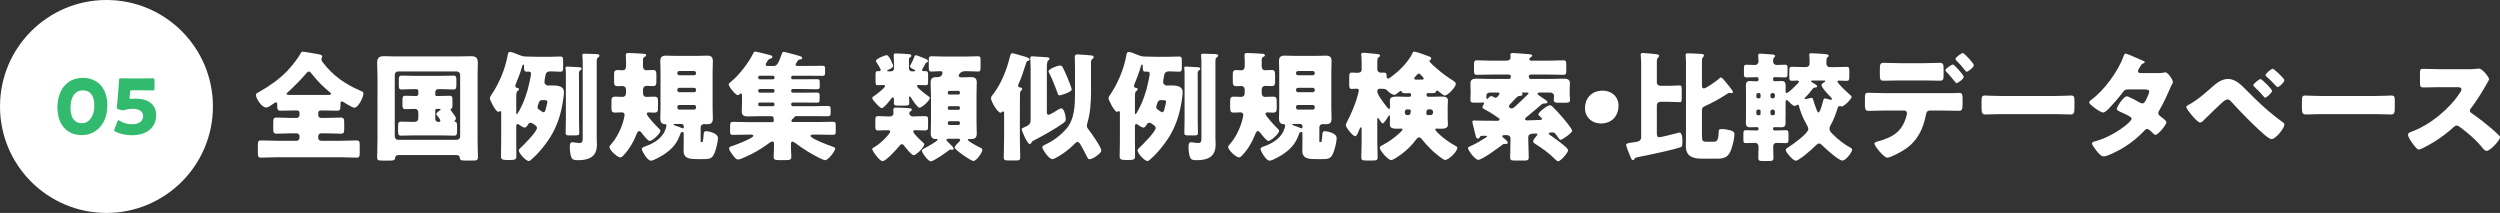
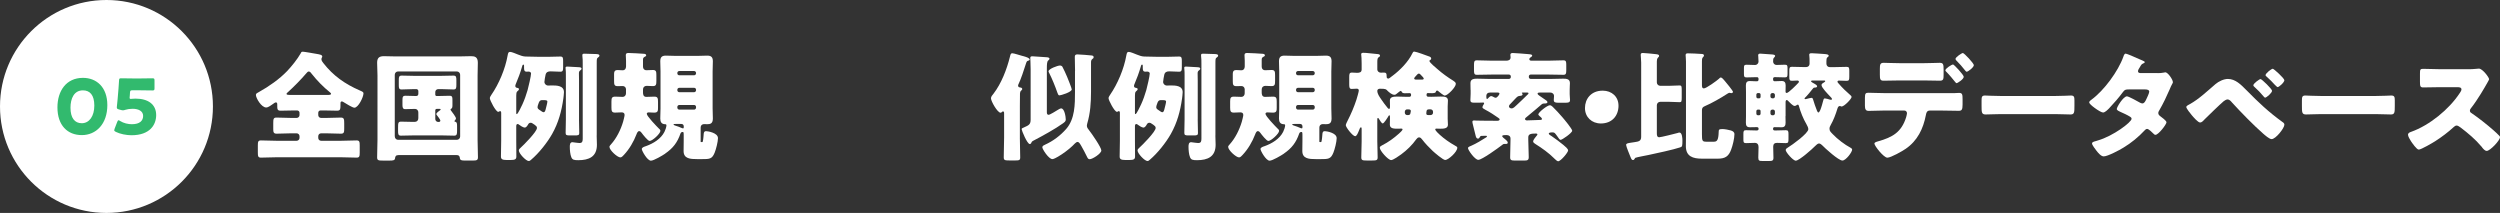
<svg xmlns="http://www.w3.org/2000/svg" id="uuid-8bd7b2cf-13c1-4a57-9700-610200c860e6" data-name="レイヤー 2" viewBox="0 0 915.79 78">
  <rect x="0" y="0" width="915.79" height="78" fill="#333333" stroke="none" />
  <g id="uuid-45fc8cf1-0486-4277-80bb-71796947bb9a" data-name="テキスト">
    <g>
      <g>
        <path d="M117.4,40.46c-.43,0-.82,.35-.82,.83v.87c0,.56,.43,1.04,1.04,1.04h2c1.74,0,3.51-.13,5.25-.13,1.17,0,1.22,.61,1.22,2.21v1.74c0,1.39-.04,1.95-1.22,1.95-1.78,0-3.51-.13-5.25-.13h-2c-.61,0-1.04,.48-1.04,1.04v.65c0,.56,.43,1.04,1.04,1.04h7.33c1.91,0,3.78-.13,5.69-.13,1.04,0,1.13,.52,1.13,1.87v2.52c0,1.39-.09,1.91-1.13,1.91-1.91,0-3.82-.13-5.69-.13h-23.69c-1.87,0-3.78,.13-5.68,.13-1.04,0-1.13-.52-1.13-1.91v-2.52c0-1.35,.09-1.87,1.13-1.87,1.91,0,3.82,.13,5.68,.13h7.42c.56,0,1.04-.48,1.04-1.04v-.65c0-.56-.48-1.04-1.04-1.04h-2.08c-1.78,0-3.56,.13-5.29,.13-1.13,0-1.21-.65-1.21-1.69v-2.13c0-1.61,.09-2.08,1.21-2.08,1.74,0,3.51,.13,5.29,.13h2.08c.56,0,1.04-.48,1.04-1.04v-.87c0-.43-.39-.83-.87-.83h-1.17c-1.61,0-3.25,.09-4.86,.09-1.26,0-1.26-.56-1.26-2.08v-.13c0-.35,0-.83-.48-.83-.35,0-.83,.39-1.13,.61-.61,.43-1.69,1.26-2.43,1.26-1.78,0-3.78-3.47-3.78-4.6,0-.56,.52-.74,1.13-1.08,3.6-2,7.46-4.69,10.29-7.64,1.69-1.78,3.78-4.38,4.99-6.51,.17-.39,.3-.61,.74-.61,.61,0,3.91,.61,4.95,.78,1.26,.22,2.21,.35,2.21,1,0,.17-.09,.3-.17,.43-.09,.17-.13,.35-.13,.56,0,.52,.39,1,.69,1.39,3.6,4.64,7.94,7.68,13.32,10.02,1.08,.48,1.39,.61,1.39,1.09,0,1.34-1.87,5.25-3.34,5.25-.69,0-3.25-1.61-3.95-2.04-.17-.13-.43-.26-.65-.26-.48,0-.48,.39-.48,.87,0,2.08-.04,2.52-1.3,2.52-1.61,0-3.21-.09-4.82-.09h-1.21Zm2.39-5.68c1,0,1.48-.04,1.48-.43,0-.17-.22-.39-.39-.52-2.43-1.95-4.73-4.3-6.68-6.77-.26-.35-.61-.87-1.08-.87-.35,0-.61,.3-.82,.56-2.13,2.47-4.47,4.86-6.9,7.07-.17,.13-.43,.35-.43,.56,0,.39,.52,.39,1.69,.39h13.15Z" style="fill: #fff;" />
        <path d="M145.96,56.82c-.91,0-1.17,.39-1.26,1.22-.09,.69-.74,.78-1.87,.78h-2.6c-1.61,0-2.08-.09-2.08-1.17,0-2.13,.13-4.25,.13-6.38V27.61c0-1.52-.13-3.08-.13-4.64,0-1.78,.78-2.39,2.47-2.39,1.48,0,2.95,.09,4.43,.09h23.09c1.48,0,2.91-.09,4.38-.09,1.39,0,2.52,.26,2.52,2.39,0,1.56-.09,3.12-.09,4.64v23.65c0,2.08,.13,4.21,.13,6.33,0,1.08-.43,1.22-1.91,1.22h-2.73c-1.48,0-1.91-.09-2-1.04-.09-.74-.52-.96-1.17-.96h-21.31Zm-1.35-6.94c0,.82,.56,1.34,1.21,1.34h21.52c.65,0,1.22-.52,1.22-1.22V27.39c0-.69-.56-1.22-1.22-1.22h-21.52c-.65,0-1.21,.52-1.21,1.22v22.48Zm15.88-17.23c-.56,0-1.04,.48-1.04,1.04v1c0,.26,.22,.48,.48,.48h.65c1.39,0,2.73-.09,4.08-.09,1,0,1.08,.43,1.08,1.69v1.74c0,.61-.04,1.13-.48,1.34-.09,.04-.22,.09-.22,.3,0,.09,.04,.17,.17,.35,.39,.48,1.82,2.39,1.82,2.86,0,.26-.22,.56-.39,.74-.09,.09-.17,.17-.17,.26,0,.17,.09,.22,.35,.26,.56,.09,.61,.74,.61,1.56v1.82c0,1.13-.09,1.69-1.04,1.69-1.48,0-3-.09-4.47-.09h-10.55c-1.52,0-2.99,.09-4.51,.09-.96,0-1.04-.56-1.04-1.74v-1c0-1.95,.04-2.39,1.13-2.39,1.47,0,2.95,.09,4.43,.09h.52c.82,0,1.34-.52,1.34-1.34v-2.08c0-.87-.56-1.34-1.21-1.34-1.17,0-2.34,.09-3.52,.09-.52,0-1.08-.04-1.08-1.52v-1.74c0-1.22,.13-1.65,1.13-1.65,1.17,0,2.34,.09,3.56,.09h.35c.56,0,.78-.35,.78-.87v-.96c0-.35-.35-.69-.69-.69h-.96c-1.52,0-2.99,.13-4.51,.13-.91,0-1-.52-1-1.52v-1.91c0-1.17,.09-1.65,1.08-1.65,1.48,0,2.95,.09,4.43,.09h10.03c1.52,0,3.04-.09,4.51-.09,.96,0,1.04,.56,1.04,1.65v1.74c0,1.17-.09,1.69-1.04,1.69-1.52,0-2.99-.13-4.51-.13h-1.13Zm-.56,7.25c-.26,0-.48,.22-.48,.48v3.25c0,.56,.48,1.04,1.04,1.04h.26c.39,0,.56-.26,.56-.52,0-.3-1-1.65-1.21-1.87-.17-.17-.26-.3-.26-.52,0-.43,1-1.13,1.34-1.35,.13-.09,.22-.17,.22-.3,0-.22-.17-.22-.3-.22h-1.17Z" style="fill: #fff;" />
        <path d="M201.38,20.8c1.3,0,2.56-.09,3.86-.09,.95,0,1.04,.43,1.04,1.61v2.34c0,1.17-.09,1.61-1.04,1.61-1.22,0-2.39-.13-3.6-.13-.91,0-1.56,.3-1.78,1.21-.13,.52-.43,2.17-.43,2.65,0,.74,.61,1.34,1.39,1.34,.43,0,.82-.04,1.26-.04,1.78,0,4.51,0,4.51,2.47,0,.56-.17,1.91-.22,2.3-.65,4.64-1.78,8.85-4.12,13.02-1.82,3.21-4.86,7.03-7.68,9.42-.22,.22-.56,.48-.87,.48-1.04,0-3.64-2.78-3.64-3.86,0-.39,.3-.69,.61-.96,1.17-1.04,6.03-5.94,6.03-7.29,0-.56-.35-.78-.91-1.21-.13-.04-.22-.13-.35-.22-.35-.22-.61-.48-1.04-.48-.52,0-.74,.3-.91,.56-.26,.48-.69,1.21-1.3,1.21-.52,0-1.65-.74-2.08-1.08-.13-.13-.26-.22-.48-.22-.52,0-.52,.56-.52,.95v5.03c0,1.95,.04,3.95,.04,5.9,0,1-.43,1.3-2.17,1.3h-1.3c-1.74,0-2.17-.35-2.17-1.3,0-2,.09-3.95,.09-5.9v-10.15c0-.22-.09-.56-.39-.56-.22,0-.43,.26-.69,.26-.91,0-3.08-4.25-3.08-4.99,0-.39,.3-.83,.52-1.17,2.82-4.08,5.12-9.55,5.99-14.45,.17-.87,.26-1.35,.87-1.35,.69,0,2.21,.7,2.91,.96,.96,.35,1.69,.69,2.73,.74,1.47,.04,2.91,.09,4.38,.09h4.56Zm-12.28,20.48c0,.26,0,.52,.22,.52,.39,0,1.82-3.08,2.04-3.56,.78-1.69,1.39-3.47,1.91-5.25,.3-1.13,1.26-5.12,1.26-6.08,0-.3-.3-.69-.91-.69-.22,0-.43,.04-.65,.04-.91,0-1-.52-1-1.48v-.69c0-.13-.04-.43-.26-.43-.3,0-.43,.56-.48,.78-.61,2.13-1.43,4.34-2.3,6.38-.09,.22-.17,.43-.17,.69,0,.56,.48,.65,.83,.7,.22,.04,.52,.17,.52,.43,0,.35-.39,.65-.61,.82-.35,.3-.39,.87-.39,1.61v6.21Zm9.42-4.6c-.91,0-1.13,.91-1.26,1.26-.13,.35-.35,.91-.35,1.26,0,.52,.17,.74,1.08,1.3,.26,.17,.78,.61,1.13,.61,.56,0,.69-.74,.87-1.48,.13-.56,.52-1.91,.52-2.43,0-.48-.52-.52-1.39-.52h-.61Zm13.58,7.07c0,1.65,.09,3.3,.09,4.95,0,.87-.39,.91-1.74,.91h-1.82c-1.08,0-1.43-.13-1.43-.91,0-1.65,.09-3.3,.09-4.95v-15.93c0-.95,0-1.95-.09-2.65,0-.09-.04-.22-.04-.3,0-.43,.3-.48,.69-.48,.56,0,3.34,.17,4.04,.22,.61,.04,1.13,.04,1.13,.56,0,.3-.26,.48-.56,.7-.26,.22-.39,.48-.39,1s.04,1.52,.04,2.69v14.19Zm6.47,5.9c0,1.13,.09,2.26,.09,3.39,0,4.38-2.91,5.64-6.81,5.64-1.56,0-2.17-.13-2.56-1.08-.43-1-.56-2.69-.56-3.82,0-.69,.04-1.69,.95-1.69,.26,0,.74,.09,1,.13,.43,.04,1.17,.17,1.61,.17,1.08,0,1.17-.69,1.17-1.69V23.44c0-1.04,0-2.17-.13-2.99v-.3c0-.48,.39-.48,.78-.48,.96,0,3.3,.09,4.34,.13,.52,.04,1.13,.09,1.13,.56,0,.35-.3,.56-.56,.74-.39,.26-.43,.56-.43,2v26.56Z" style="fill: #fff;" />
        <path d="M229.33,32.95c0-1.08-.65-1.43-1.21-1.43-.65,0-1.26,.04-1.87,.04-1.21,0-1.3-.61-1.3-1.91v-2.56c0-1.21,.56-1.43,1.3-1.43,.65,0,1.3,.09,1.91,.09,.65,0,1.17-.52,1.17-1.39v-2.08c0-.39-.09-1.48-.09-2.13s.48-.74,1-.74c.65,0,5.16,.22,5.73,.3,.3,.04,.74,.13,.74,.56,0,.3-.3,.43-.52,.52-.56,.3-.65,.56-.65,1.17v2.34c0,1.04,.61,1.43,1.21,1.43,.82,0,1.61-.09,2.43-.09,1.17,0,1.26,.61,1.26,1.91v2.08c0,1.3-.09,1.91-1.26,1.91-.78,0-1.56-.09-2.3-.09-.56,0-1.34,.3-1.34,1.43v1c0,.7,.13,1.61,1.21,1.61,.95,0,1.95-.09,2.95-.09,1.21,0,1.34,.56,1.34,1.91v2.13c0,1.13-.04,1.82-1.39,1.82-.65,0-1.34-.09-2.04-.09-.3,0-.69,.13-.69,.52,0,.87,3.64,4.6,4.38,5.34,.26,.22,.61,.52,.61,.91,0,1-2.91,3.69-3.95,3.69-.65,0-2.47-2.34-2.91-2.95-.17-.26-.52-.65-.91-.65-.56,0-.83,.78-1,1.21-1.04,2.69-2.6,5.38-4.6,7.51-.35,.35-.78,.91-1.3,.91-1.08,0-3.99-2.65-3.99-3.86,0-.35,.35-.65,.56-.91,2.04-2.26,3.56-5.34,4.43-8.25,.13-.48,.56-2.08,.56-2.52,0-.74-.48-.96-1.13-.96-.78,0-1.56,.09-2.34,.09-1.17,0-1.35-.52-1.35-1.82v-2.21c0-1.35,.17-1.82,1.43-1.82,.91,0,1.82,.09,2.73,.09,.61,0,1.17-.52,1.17-1.3v-1.26Zm14.32,23.35c-.95,.65-4.17,2.56-5.21,2.56-1.35,0-3.34-3.65-3.34-4.25,0-.65,1.04-.91,1.52-1.08,2.69-.96,5.47-2.65,6.77-5.21,.3-.56,.74-1.82,.74-2.39,0-.39-.22-.43-.61-.43-1.26-.09-1.65-.91-1.65-2.08,0-1.26,.09-2.52,.09-3.73v-13.5c0-1.26-.09-2.47-.09-3.73,0-1.48,.56-2.08,2.04-2.08,1.17,0,2.34,.09,3.51,.09h8.16c1.17,0,2.34-.09,3.51-.09,1.48,0,2.04,.61,2.04,2.08,0,1.26-.09,2.52-.09,3.73v13.5c0,1.22,.09,2.47,.09,3.73,0,1.87-.96,2.08-2.08,2.08-.39,0-.83-.04-1.13-.04-.65,0-1.26,.39-1.26,1.34v4.99c0,.26,.04,.26,.35,.26h.13c.17,0,.26,0,.3-.22,.26-1.04,.26-2.21,.35-2.91,.09-.61,.3-.87,.87-.87,.52,0,4.34,.56,4.34,2.56,0,1.3-.7,4.08-1.22,5.34-.95,2.34-1.87,2.34-4.73,2.34h-1.61c-2.56,0-5.03-.13-5.03-2.95,0-1.21,.04-2.39,.04-3.6v-2.13c0-1.04-.04-1.26-.35-1.26-.48,0-.69,.22-.83,.56-1.13,3.3-2.73,5.38-5.64,7.38Zm6.81-10.07c0-.48-.35-.82-.82-.82h-2.21c-.56,0-.69,0-.69,.17,0,.22,.39,.35,.52,.39,.61,.17,2,.69,2.56,.96,.13,.04,.22,.09,.39,.09,.26,0,.26-.22,.26-.61v-.17Zm3.82-18.66c.35,0,.69-.3,.69-.69v-.17c0-.39-.35-.69-.69-.69h-5.47c-.35,0-.69,.3-.69,.69v.17c0,.39,.3,.69,.69,.69h5.47Zm-5.47,4.6c-.35,0-.69,.3-.69,.69v.22c0,.39,.35,.69,.69,.69h5.47c.35,0,.69-.3,.69-.69v-.22c0-.39-.3-.69-.69-.69h-5.47Zm0,6.29c-.35,0-.69,.3-.69,.7v.3c0,.35,.35,.7,.69,.7h5.47c.35,0,.69-.35,.69-.7v-.3c0-.39-.3-.7-.69-.7h-5.47Z" style="fill: #fff;" />
-         <path d="M291.39,23.71c0,.35,.48,.43,.74,.43h4.08c1.61,0,3.25-.04,4.86-.04,1,0,1.17,.17,1.17,1v1.47c0,1-.13,1.21-1.21,1.21-1.61,0-3.21-.04-4.82-.04h-5.82c-.3,0-.56,.22-.56,.52v.26c0,.3,.26,.52,.56,.52h3.86c1.61,0,3.21-.04,4.86-.04,1.04,0,1.17,.22,1.17,1.13v1.61c0,.78-.22,.96-1.21,.96-1.61,0-3.21-.09-4.82-.09h-3.86c-.35,0-.56,.3-.56,.52v.26c0,.3,.26,.56,.56,.56h3.82c1.61,0,3.25-.04,4.86-.04,1,0,1.17,.17,1.17,1.04v1.48c0,.96-.13,1.17-1.13,1.17-1.65,0-3.25-.04-4.9-.04h-3.82c-.3,0-.56,.22-.56,.52v.26c0,.3,.26,.56,.56,.56h7.85c1.61,0,3.21-.09,4.82-.09,1.04,0,1.21,.22,1.21,1.17v1.56c0,.78-.17,1.04-1.08,1.04-1.65,0-3.3-.04-4.95-.04h-6.47c-.35,0-.69,.09-.82,.43q-.13,.26-.61,.61c-.22,.13-.43,.39-.43,.69,0,.26,.22,.43,.48,.43h9.33c1.78,0,3.52-.09,5.25-.09,1.08,0,1.17,.3,1.17,1.35v2.04c0,1.09-.09,1.39-1.13,1.39-1.78,0-3.51-.09-5.29-.09h-1.87c-.26,0-.95,.09-.95,.48,0,.96,6.9,3.56,8.03,3.91,.35,.13,1,.3,1,.78,0,.78-2.47,4.21-3.65,4.21-1,0-5.55-2.65-6.6-3.3-1.43-.91-2.82-1.82-4.17-2.86-.3-.22-.91-.65-1.21-.65-.39,0-.56,.39-.56,.74v1.48c0,1.13,.13,2.21,.13,3.3,0,1.17-.56,1.26-2.13,1.26h-2.39c-1.34,0-1.95-.09-1.95-1.26,0-.74,.13-2,.13-3.3v-1.52c0-.39-.17-.74-.61-.74-.52,0-1.56,.87-2,1.17-2.52,1.82-5.21,3.34-8.03,4.56-.65,.3-1.87,.87-2.56,.87-.78,0-1.48-1.08-2.17-2-.56-.74-1.08-1.48-1.08-2.04,0-.61,.52-.74,1.13-.91,1-.3,7.77-2.86,7.77-3.73,0-.35-.43-.43-.69-.43h-1.43c-1.78,0-3.51,.09-5.29,.09-1.04,0-1.13-.3-1.13-1.39v-1.04c0-2.13,.09-2.34,1.17-2.34,1.74,0,3.47,.09,5.25,.09h9.16c.35,0,.43-.26,.43-.61,0-.13,0-.39-.04-.69-.04-.39-.09-.87-.78-.87h-4.73c-1.3,0-2.6,.09-3.91,.09s-2.26-.26-2.26-1.82c0-1.08,.09-2.26,.09-3.47v-2.47c0-.22-.09-.65-.39-.65-.26,0-.3,.09-.65,.39-.22,.17-.43,.22-.56,.22-.74,0-3.3-3.12-3.3-3.99,0-.3,.61-.74,.83-.91,2.91-2.3,6.6-7.12,8.2-10.46,.13-.3,.26-.61,.65-.61,.61,0,4.56,1.09,5.47,1.3,.35,.09,.87,.22,.87,.69,0,.35-.39,.52-.69,.61-.74,.22-.83,.39-1.21,1.04-.13,.22-.22,.35-.3,.48-.13,.22-.26,.43-.26,.69,0,.39,.43,.48,.78,.48h2.21c1.3,0,1.82-1.39,3.04-4.73,.13-.35,.3-.43,.61-.43,.35,0,5.16,1.3,5.73,1.48,.65,.22,1,.3,1,.74,0,.39-.3,.52-.65,.52-.39,.04-.65,.13-.87,.35-.04,.04-.09,.13-.17,.26-.3,.43-.74,1.13-.74,1.39Zm-13.63,4.82c0,.3,.22,.52,.56,.52h4.86c.3,0,.52-.22,.52-.52v-.26c0-.3-.22-.52-.52-.52h-4.86c-.35,0-.56,.22-.56,.52v.26Zm0,4.86c0,.3,.22,.56,.56,.56h4.86c.3,0,.52-.26,.52-.56v-.26c0-.22-.22-.52-.52-.52h-4.86c-.35,0-.52,.22-.56,.52v.26Zm0,4.95c0,.3,.22,.56,.56,.56h4.86c.3,0,.52-.26,.52-.56v-.26c0-.3-.26-.52-.52-.52h-4.86c-.35,0-.56,.22-.56,.52v.26Z" style="fill: #fff;" />
-         <path d="M326.46,26.13c.61,0,1.04-.48,1.04-1.04v-1.17c0-2.04-.13-3.43-.13-3.73,0-.52,.35-.61,.78-.61,1.08,0,3.6,.17,4.82,.26,.35,0,.87,.13,.87,.61,0,.26-.13,.35-.52,.61-.3,.17-.35,.3-.35,1.26v2.78c0,.56,.43,1.04,1.04,1.04h.87c.13,0,.35-.04,.35-.26,0-.17-.13-.26-.56-.48-.35-.13-1.35-.65-1.35-1.08,0-.09,.09-.26,.13-.35,.56-1.04,1.13-2.13,1.52-3.25,.09-.22,.13-.48,.52-.48s2.17,.74,2.78,1c1.08,.43,1.65,.65,1.65,1.09,0,.35-.22,.48-.52,.56-.26,.09-.43,.39-.69,.96-.17,.35-.43,.78-.78,1.39-.09,.13-.17,.26-.17,.43,0,.35,.3,.39,.61,.39h.69c.82,0,.91,.35,.91,1.43v2.3c0,1.08-.09,1.43-.82,1.43-.83,0-1.69-.09-2.52-.09-.3,0-.74,.04-.74,.48,0,.48,3.51,3.21,4.12,3.6,.3,.17,.61,.39,.61,.65,0,.96-2.91,3.6-3.82,3.6-.74,0-2.65-2.99-3.12-3.73-.13-.17-.22-.39-.39-.39s-.3,.13-.3,.3c0,.26,.09,1.52,.09,2.04,0,.91-.35,1-1.69,1h-2.56c-.91,0-1.39-.09-1.39-.87,0-.48,.04-1.17,.04-1.52,0-.3-.17-.61-.43-.61s-.61,.48-.78,.7c-.43,.61-2.52,3.21-3.17,3.21-.74,0-1.74-1.21-2.21-1.74-.48-.52-1.35-1.35-1.35-1.95,0-.39,.48-.65,.78-.82,.65-.43,3.91-2.91,3.91-3.56,0-.3-.48-.39-.69-.39-.65,0-1.34,.09-2,.09-.74,0-.82-.43-.82-1.48v-2.3c0-1,.09-1.39,.82-1.39h.56c.35,0,.52-.13,.52-.48,0-.22-.13-.39-.3-.69-.35-.65-.78-1.43-1.21-2-.17-.17-.26-.35-.26-.56,0-.83,3.47-2.13,3.95-2.13,.96,0,2.43,3.82,2.43,3.95,0,.56-1.21,1.17-1.69,1.35-.17,.09-.56,.26-.56,.48,0,.13,.17,.17,.35,.17h1.17Zm6.64,15.36c0,.69,.61,1.17,1.26,1.17,1.52,0,2.99-.13,4.47-.13,1.04,0,1.13,.39,1.13,1.52v2.17c0,1.17-.09,1.56-1.13,1.56-1.17,0-2.34-.09-3.56-.09-.3,0-.74,.09-.74,.48,0,.78,3.08,3.6,3.78,4.21,.17,.13,.26,.22,.26,.48,0,1.04-2.91,3.99-3.91,3.99-.78,0-3.04-2.91-3.56-3.6-.17-.22-.39-.43-.69-.43-.43,0-.83,.43-1.04,.74-.91,1.13-4.82,5.47-6.08,5.47-1.13,0-3.78-3.78-3.78-4.43,0-.3,.35-.48,.61-.61,2.39-1.26,5.95-4.99,5.95-5.77,0-.39-.39-.52-.69-.52-1.21,0-2.43,.09-3.65,.09-1,0-1.08-.39-1.08-1.52v-2.26c0-1.08,.09-1.47,1.08-1.47,1.43,0,2.82,.13,4.21,.13,.74,0,1.34-.39,1.34-1.17v-.3c0-.26-.04-.69-.04-.96,0-.52,.22-.82,.74-.82,1.48,0,2.69,.04,4.47,.17,1.17,.09,1.56,.09,1.56,.56,0,.26-.22,.43-.39,.61-.35,.13-.52,.3-.52,.74Zm7.9-7.12c0-1.34-.09-2.73-.09-4.08,0-1.61,.69-2.04,2.17-2.04h.43c1.26,0,1.74-.96,1.74-1.61,0-.48-.43-.56-.78-.56-1.13,0-2.21,.13-3.3,.13-.87,0-.95-.43-.95-1.82v-2.13c0-1.21,.09-1.65,.95-1.65,1.04,0,2.43,.09,3.91,.09h9.24c1.48,0,2.86-.09,3.91-.09,.87,0,.96,.39,.96,1.43v2.52c0,1.26-.09,1.65-.91,1.65-1.13,0-2.52-.13-3.95-.13h-.82c-1.69,0-2.34,1.3-2.34,1.61,0,.61,.69,.65,1.08,.65,1.13,0,2.21-.09,3.34-.09,1.47,0,2.21,.39,2.21,2,0,1.39-.09,2.73-.09,4.12v10.42c0,1.39,.09,2.73,.09,4.12,0,2-1.17,2.04-2.56,2.04-.04,0-.26-.04-.35-.04-.26,0-.35,.17-.35,.3,0,.56,3.99,2.65,4.69,2.95,.35,.17,.61,.35,.61,.74,0,1.04-2.21,4.08-3.25,4.08-.91,0-6.86-4.12-6.86-4.9,0-.61,.87-1.43,1.3-1.82,.22-.22,.69-.65,.69-.96s-.3-.48-.56-.48h-3.91c-.22,0-.56,.13-.56,.43s.82,1.04,1.26,1.47c.04,.09,.13,.13,.17,.17,.3,.3,1.22,1.13,1.22,1.52,0,.3-.3,.48-.56,.48-.13,0-.3-.04-.43-.09h-.26c-.17,0-.22,.04-.35,.13-1,.83-5.73,4.17-6.77,4.17s-3.3-3.21-3.3-3.95c0-.35,.65-.65,.96-.83,.69-.35,4.82-2.56,4.82-3.17,0-.22-.3-.26-.39-.26-.04,0-.22,.04-.3,.04-1.34,0-1.82-.82-1.82-2.04,0-1.39,.09-2.73,.09-4.12v-10.42Zm10.63-.52c0-.3-.22-.56-.52-.56h-3.39c-.3,0-.52,.26-.52,.56v.26c0,.3,.22,.52,.52,.52h3.39c.3,0,.52-.22,.52-.52v-.26Zm0,5.6c0-.3-.22-.56-.52-.56h-3.39c-.3,0-.52,.26-.52,.56v.22c0,.35,.22,.56,.52,.56h3.39c.3,0,.52-.22,.52-.56v-.22Zm0,5.51c0-.3-.22-.56-.52-.56h-3.39c-.3,0-.52,.26-.52,.56v.26c0,.3,.22,.56,.52,.56h3.39c.3,0,.52-.26,.52-.56v-.26Z" style="fill: #fff;" />
        <path d="M373.59,50.44c0,2.39,.13,4.82,.13,7.25,0,1-.43,1.08-1.74,1.08h-2.34c-1.52,0-1.95-.09-1.95-1.13,0-2.43,.13-4.82,.13-7.2v-8.81c0-.56-.04-.82-.43-.82-.3,0-.43,.48-.87,.48-1.13,0-3.51-4.21-3.51-5.29,0-.61,.56-1.22,.91-1.65,2.91-3.78,4.9-8.98,6.03-13.54,.26-1,.3-1.3,.91-1.3,.56,0,2.86,.78,3.6,.96,.17,.04,.35,.09,.52,.13,.91,.26,2.21,.65,2.21,1.21,0,.22-.35,.39-.52,.43-.48,.13-.56,.17-.91,1.26-.56,1.82-1.87,5.77-2.69,7.38-.09,.22-.13,.3-.13,.48,0,.61,.52,.65,.87,.7,.3,.04,.65,.17,.65,.56,0,.26-.22,.39-.43,.61-.3,.26-.35,.65-.39,1.04-.04,.61-.04,3.73-.04,4.56v11.63Zm3.95-25.04c0-2.39-.13-3.51-.13-4.17,0-.52,.3-.61,.78-.61s4.69,.3,5.29,.35c.35,.04,.96,.09,.96,.56,0,.26-.26,.43-.48,.65-.43,.35-.48,1.48-.48,2.82v16.19c0,.43,.13,.87,.65,.87,.43,0,2.78-1.43,3.25-1.74,.35-.22,.95-.61,1.34-.61,1.26,0,1.69,3.17,1.69,4.12,0,.61-.43,.91-1.08,1.39-2.78,2-7.42,4.56-10.5,6.16-.83,.43-.87,.48-1.08,1.04-.09,.22-.3,.35-.52,.35-.95,0-2.99-4.99-2.99-5.47,0-.26,.26-.39,.91-.65,1.69-.74,2.39-1.08,2.39-2.78V25.4Zm16.27,.56c0-1.87-.09-4.43-.09-5.16,0-.65,.3-.87,.95-.87,.52,0,4.77,.3,5.25,.39,.48,.09,.69,.17,.69,.65,0,.3-.17,.48-.43,.61-.48,.39-.52,.78-.52,1.39v10.63c0,3.99-.26,7.85-1.39,11.67-.04,.26-.13,.56-.13,.83,0,.61,.48,1.21,.87,1.69,.87,1.09,4.43,6.21,4.43,7.33s-3.25,3.21-4.3,3.21c-.56,0-.78-.56-1-1-.65-1.3-1.3-2.6-2.04-3.86-.56-.96-.87-1.48-1.39-1.48s-1.39,1-1.87,1.48c-1.35,1.3-3.52,2.91-5.25,3.91-.48,.26-1.56,.91-2.08,.91-1.35,0-3.69-3.64-3.69-4.34,0-.52,.56-.74,1-.95,2.95-1.34,5.51-3.25,7.72-5.73,3.25-3.69,3.25-9.07,3.25-13.71v-7.59Zm-4.64-1.52c.35,.56,1.43,2.99,1.74,3.73,.26,.61,1.69,4.17,1.69,4.56,0,1.04-4.04,2.21-4.51,2.21-.43,0-.56-.52-.74-.96-.78-2.26-1.95-5.16-3.04-7.29-.09-.13-.22-.43-.22-.56,0-.91,3.39-2.13,4.17-2.13,.35,0,.7,.13,.91,.43Z" style="fill: #fff;" />
        <path d="M428.02,20.8c1.3,0,2.56-.09,3.86-.09,.95,0,1.04,.43,1.04,1.61v2.34c0,1.17-.09,1.61-1.04,1.61-1.22,0-2.39-.13-3.6-.13-.91,0-1.56,.3-1.78,1.21-.13,.52-.43,2.17-.43,2.65,0,.74,.61,1.34,1.39,1.34,.43,0,.82-.04,1.26-.04,1.78,0,4.51,0,4.51,2.47,0,.56-.17,1.91-.22,2.3-.65,4.64-1.78,8.85-4.12,13.02-1.82,3.21-4.86,7.03-7.68,9.42-.22,.22-.56,.48-.87,.48-1.04,0-3.64-2.78-3.64-3.86,0-.39,.3-.69,.61-.96,1.17-1.04,6.03-5.94,6.03-7.29,0-.56-.35-.78-.91-1.21-.13-.04-.22-.13-.35-.22-.35-.22-.61-.48-1.04-.48-.52,0-.74,.3-.91,.56-.26,.48-.69,1.21-1.3,1.21-.52,0-1.65-.74-2.08-1.08-.13-.13-.26-.22-.48-.22-.52,0-.52,.56-.52,.95v5.03c0,1.95,.04,3.95,.04,5.9,0,1-.43,1.3-2.17,1.3h-1.3c-1.74,0-2.17-.35-2.17-1.3,0-2,.09-3.95,.09-5.9v-10.15c0-.22-.09-.56-.39-.56-.22,0-.43,.26-.69,.26-.91,0-3.08-4.25-3.08-4.99,0-.39,.3-.83,.52-1.17,2.82-4.08,5.12-9.55,5.99-14.45,.17-.87,.26-1.35,.87-1.35,.69,0,2.21,.7,2.91,.96,.96,.35,1.69,.69,2.73,.74,1.47,.04,2.91,.09,4.38,.09h4.56Zm-12.28,20.48c0,.26,0,.52,.22,.52,.39,0,1.82-3.08,2.04-3.56,.78-1.69,1.39-3.47,1.91-5.25,.3-1.13,1.26-5.12,1.26-6.08,0-.3-.3-.69-.91-.69-.22,0-.43,.04-.65,.04-.91,0-1-.52-1-1.48v-.69c0-.13-.04-.43-.26-.43-.3,0-.43,.56-.48,.78-.61,2.13-1.43,4.34-2.3,6.38-.09,.22-.17,.43-.17,.69,0,.56,.48,.65,.83,.7,.22,.04,.52,.17,.52,.43,0,.35-.39,.65-.61,.82-.35,.3-.39,.87-.39,1.61v6.21Zm9.42-4.6c-.91,0-1.13,.91-1.26,1.26-.13,.35-.35,.91-.35,1.26,0,.52,.17,.74,1.08,1.3,.26,.17,.78,.61,1.13,.61,.56,0,.69-.74,.87-1.48,.13-.56,.52-1.91,.52-2.43,0-.48-.52-.52-1.39-.52h-.61Zm13.58,7.07c0,1.65,.09,3.3,.09,4.95,0,.87-.39,.91-1.74,.91h-1.82c-1.08,0-1.43-.13-1.43-.91,0-1.65,.09-3.3,.09-4.95v-15.93c0-.95,0-1.95-.09-2.65,0-.09-.04-.22-.04-.3,0-.43,.3-.48,.69-.48,.56,0,3.34,.17,4.04,.22,.61,.04,1.13,.04,1.13,.56,0,.3-.26,.48-.56,.7-.26,.22-.39,.48-.39,1s.04,1.52,.04,2.69v14.19Zm6.47,5.9c0,1.13,.09,2.26,.09,3.39,0,4.38-2.91,5.64-6.81,5.64-1.56,0-2.17-.13-2.56-1.08-.43-1-.56-2.69-.56-3.82,0-.69,.04-1.69,.95-1.69,.26,0,.74,.09,1,.13,.43,.04,1.17,.17,1.61,.17,1.08,0,1.17-.69,1.17-1.69V23.44c0-1.04,0-2.17-.13-2.99v-.3c0-.48,.39-.48,.78-.48,.96,0,3.3,.09,4.34,.13,.52,.04,1.13,.09,1.13,.56,0,.35-.3,.56-.56,.74-.39,.26-.43,.56-.43,2v26.56Z" style="fill: #fff;" />
        <path d="M455.97,32.95c0-1.08-.65-1.43-1.21-1.43-.65,0-1.26,.04-1.87,.04-1.21,0-1.3-.61-1.3-1.91v-2.56c0-1.21,.56-1.43,1.3-1.43,.65,0,1.3,.09,1.91,.09,.65,0,1.17-.52,1.17-1.39v-2.08c0-.39-.09-1.48-.09-2.13s.48-.74,1-.74c.65,0,5.16,.22,5.73,.3,.3,.04,.74,.13,.74,.56,0,.3-.3,.43-.52,.52-.56,.3-.65,.56-.65,1.17v2.34c0,1.04,.61,1.43,1.21,1.43,.82,0,1.61-.09,2.43-.09,1.17,0,1.26,.61,1.26,1.91v2.08c0,1.3-.09,1.91-1.26,1.91-.78,0-1.56-.09-2.3-.09-.56,0-1.34,.3-1.34,1.43v1c0,.7,.13,1.61,1.21,1.61,.95,0,1.95-.09,2.95-.09,1.21,0,1.34,.56,1.34,1.91v2.13c0,1.13-.04,1.82-1.39,1.82-.65,0-1.34-.09-2.04-.09-.3,0-.69,.13-.69,.52,0,.87,3.64,4.6,4.38,5.34,.26,.22,.61,.52,.61,.91,0,1-2.91,3.69-3.95,3.69-.65,0-2.47-2.34-2.91-2.95-.17-.26-.52-.65-.91-.65-.56,0-.83,.78-1,1.21-1.04,2.69-2.6,5.38-4.6,7.51-.35,.35-.78,.91-1.3,.91-1.08,0-3.99-2.65-3.99-3.86,0-.35,.35-.65,.56-.91,2.04-2.26,3.56-5.34,4.43-8.25,.13-.48,.56-2.08,.56-2.52,0-.74-.48-.96-1.13-.96-.78,0-1.56,.09-2.34,.09-1.17,0-1.35-.52-1.35-1.82v-2.21c0-1.35,.17-1.82,1.43-1.82,.91,0,1.82,.09,2.73,.09,.61,0,1.17-.52,1.17-1.3v-1.26Zm14.32,23.35c-.95,.65-4.17,2.56-5.21,2.56-1.35,0-3.34-3.65-3.34-4.25,0-.65,1.04-.91,1.52-1.08,2.69-.96,5.47-2.65,6.77-5.21,.3-.56,.74-1.82,.74-2.39,0-.39-.22-.43-.61-.43-1.26-.09-1.65-.91-1.65-2.08,0-1.26,.09-2.52,.09-3.73v-13.5c0-1.26-.09-2.47-.09-3.73,0-1.48,.56-2.08,2.04-2.08,1.17,0,2.34,.09,3.51,.09h8.16c1.17,0,2.34-.09,3.51-.09,1.48,0,2.04,.61,2.04,2.08,0,1.26-.09,2.52-.09,3.73v13.5c0,1.22,.09,2.47,.09,3.73,0,1.87-.96,2.08-2.08,2.08-.39,0-.83-.04-1.13-.04-.65,0-1.26,.39-1.26,1.34v4.99c0,.26,.04,.26,.35,.26h.13c.17,0,.26,0,.3-.22,.26-1.04,.26-2.21,.35-2.91,.09-.61,.3-.87,.87-.87,.52,0,4.34,.56,4.34,2.56,0,1.3-.69,4.08-1.21,5.34-.95,2.34-1.87,2.34-4.73,2.34h-1.61c-2.56,0-5.03-.13-5.03-2.95,0-1.21,.04-2.39,.04-3.6v-2.13c0-1.04-.04-1.26-.35-1.26-.48,0-.69,.22-.83,.56-1.13,3.3-2.73,5.38-5.64,7.38Zm6.81-10.07c0-.48-.35-.82-.82-.82h-2.21c-.56,0-.69,0-.69,.17,0,.22,.39,.35,.52,.39,.61,.17,2,.69,2.56,.96,.13,.04,.22,.09,.39,.09,.26,0,.26-.22,.26-.61v-.17Zm3.82-18.66c.35,0,.69-.3,.69-.69v-.17c0-.39-.35-.69-.69-.69h-5.47c-.35,0-.69,.3-.69,.69v.17c0,.39,.3,.69,.69,.69h5.47Zm-5.47,4.6c-.35,0-.69,.3-.69,.69v.22c0,.39,.35,.69,.69,.69h5.47c.35,0,.69-.3,.69-.69v-.22c0-.39-.3-.69-.69-.69h-5.47Zm0,6.29c-.35,0-.69,.3-.69,.7v.3c0,.35,.35,.7,.69,.7h5.47c.35,0,.69-.35,.69-.7v-.3c0-.39-.3-.7-.69-.7h-5.47Z" style="fill: #fff;" />
        <path d="M524.06,35.46c1.21,0,2.39-.09,3.56-.09,1.56,0,2.78,.04,2.78,1.48,0,.65-.09,1.35-.09,2.13v4.56c0,.74,.09,1.47,.09,2.13,0,1.43-1.52,1.48-2.82,1.48-.48,0-.91-.04-1.39-.04-.22,0-.43,.04-.43,.3,0,.43,1.3,1.65,1.65,1.95,1.61,1.48,3.6,2.86,5.47,3.91,.78,.43,.95,.52,.95,.87,0,1.52-3.3,4.47-4.43,4.47-.78,0-3.86-2.65-4.56-3.3-1.26-1.17-2.86-2.86-3.91-4.25-.26-.35-.61-.74-1.08-.74s-.78,.35-1.04,.69c-1.52,2.13-3.43,3.99-5.55,5.55-.65,.48-2.91,2.08-3.65,2.08-1.13,0-4.17-3.47-4.17-4.51,0-.52,.56-.74,.96-.96,2.08-1.04,4.25-2.6,6.03-4.21,.3-.26,1.34-1.17,1.34-1.56,0-.26-.26-.3-.43-.3-.43,0-.87,.04-1.3,.04-1.35,0-2.91,0-2.91-1.48,0-.65,.04-1.39,.04-2.13v-.7c0-.13,0-.61-.22-.61-.13,0-.22,.13-.3,.26-.26,.48-1.65,2.73-2.13,2.73-.43,0-1.21-1.39-1.43-1.74-.09-.13-.17-.26-.3-.26-.26,0-.26,.35-.26,.61v7.94c0,1.95,.13,3.91,.13,5.9,0,1.04-.48,1.13-1.95,1.13h-2.13c-1.43,0-1.91-.09-1.91-1.13,0-1.95,.13-3.95,.13-5.9v-4.47c0-.3,0-.65-.26-.65-.3,0-.48,.56-.56,.78-.56,1.43-1,2.47-1.56,2.47-.87,0-3.43-3.25-3.43-4.04,0-.35,.52-1.34,.69-1.69,1.26-2.47,2.34-4.99,3.21-7.64,.17-.52,.87-2.95,.87-3.34,0-.52-.3-.7-.78-.7-.56,0-1.3,.09-1.82,.09-.83,0-.91-.56-.91-1.74v-2.6c0-1.22,.09-1.65,1.04-1.65,.52,0,1.17,.09,1.82,.09,.91,0,1.69-.17,1.69-1.21v-2.17c0-1.61-.09-2.86-.13-3.04-.04-.22-.04-.26-.04-.39,0-.43,.39-.52,.78-.52,.26,0,.74,.04,1,.04,1.43,.17,2.86,.26,4.3,.43,.35,.04,.82,.13,.82,.56,0,.35-.22,.39-.56,.65-.35,.26-.43,.78-.43,1.69v2.69c0,.74,.61,1.22,1.3,1.22,.17,0,.61-.04,1.04-.04,.82,0,1.08,.22,1.08,1.3v.26c0,.35,.22,.65,.61,.65,.22,0,.87-.48,1.26-.82,.13-.09,.22-.17,.3-.22,2.78-2.08,5.77-5.12,7.29-8.29,.17-.35,.26-.56,.69-.56,.65,0,4.47,1.43,5.42,1.78,.3,.09,.74,.3,.74,.74,0,.3-.17,.48-.43,.61-.13,.04-.22,.17-.22,.3,0,.52,2.43,2.56,2.91,2.95,1.82,1.61,3.82,3.04,5.86,4.3,.39,.26,.91,.61,.91,1.13,0,1.21-2.99,4.3-4.08,4.3-.35,0-1.82-1.17-2.17-1.48-.17-.17-.35-.35-.61-.35-.35,0-.39,.26-.52,.56-.13,.35-.96,.39-1.26,.39-.56,0-1.08-.04-1.65-.04-.13,0-.43,.09-.43,.56v.22c0,.3,.26,.56,.56,.56h.91Zm-7.72,0c.3,0,.56-.26,.56-.56v-.22c0-.39-.22-.56-.56-.56-.56,0-1.17,.04-1.74,.04-.39,0-.96-.09-1.13-.52-.13-.22-.17-.35-.35-.35-.22,0-1.04,.69-1.26,.87-.43,.39-.69,.56-1.08,.56-.91,0-1.95-.91-2.56-1.52-.48-.48-.48-.7-2.73-.7-.43,0-.96,.22-.96,.74,0,1.13,.74,2.13,1.39,3.08,.74,1.08,1.52,2.17,2.39,3.21,.13,.13,.3,.35,.52,.35,.3,0,.35-.26,.35-.69v-.43c0-.83-.04-1.35-.04-1.95,0-1.35,1.35-1.43,2.78-1.43,1.17,0,2.34,.09,3.52,.09h.91Zm-.91,4.6c-.43,0-.82,.39-.82,.87v.39c0,.43,.39,.83,.82,.83h.39c.43,0,.74-.17,.82-.56,.13-.52,.17-.87,.17-.96,0-.22-.17-.56-.74-.56h-.65Zm5.08-10.89c.56,0,1.04,0,1.04-.39,0-.26-.65-.91-.91-1.17-.35-.35-.52-.65-.91-.65-.26,0-.65,.35-.91,.7-.22,.3-.78,.74-.78,1.08,0,.43,.56,.43,.96,.43h1.52Zm3.56,12.98c.48,0,.87-.39,.87-.83v-.39c0-.48-.39-.87-.87-.87h-.69c-.56,0-.78,.3-.82,.7-.04,.35-.09,.65-.09,.74,0,.52,.26,.65,.74,.65h.87Z" style="fill: #fff;" />
        <path d="M538.69,32.95c0-1.04-.04-2-.04-2.52,0-1.52,1.3-1.61,2.47-1.61,1.39,0,2.82,.09,4.21,.09h7.42c.39,0,.69-.3,.69-.69v-.22c0-.39-.3-.69-.69-.69h-6.25c-1.82,0-3.69,.09-5.51,.09-.96,0-1.04-.48-1.04-1.74v-1.87c0-1.21,.09-1.69,1.04-1.69,1.82,0,3.69,.13,5.51,.13h5.29c.78,0,1.56-.26,1.56-1.21,0-.09-.04-.43-.04-.52,0-.13-.04-.35-.04-.43,0-.56,.48-.65,.91-.65,.74,0,4.47,.3,5.47,.39,1.04,.09,1.61,.13,1.61,.56,0,.3-.3,.43-.65,.69-.17,.13-.39,.35-.39,.61,0,.39,.35,.56,.69,.56h6.29c1.82,0,3.65-.13,5.51-.13,.96,0,1.04,.48,1.04,1.69v1.87c0,1.26-.09,1.74-1.04,1.74-1.87,0-3.69-.09-5.51-.09h-6.47c-.39,0-.69,.3-.69,.69v.22c0,.39,.3,.69,.69,.69h7.64c1.43,0,2.82-.09,4.25-.09,1.17,0,2.47,.09,2.47,1.61,0,.52-.09,1.47-.09,2.52v1.48c0,.87,.13,1.65,.13,2.17,0,.95-.52,1.04-1.91,1.04h-2.13c-1.3,0-1.91-.09-1.91-1,0-.39,.09-1.21,.09-1.52,0-.61-.48-1.21-1.39-1.21h-3.86c-.3,0-.78,0-.78,.39,0,.3,.48,.61,.7,.78,.69,.48,1.61,1.13,2.26,1.56,.26,.17,.65,.43,.65,.78,0,.43-.56,.48-.87,.48h-.13c-.39,0-.78,.04-1.08,.3-.35,.3-4.08,3.51-5.73,4.82-.17,.13-.39,.3-.39,.61s.39,.48,.65,.48c1.39,0,3.78-.17,4.82-.17h.13c.26,0,.61-.04,.61-.39,0-.3-.69-.87-.91-1.04-.17-.17-.43-.39-.43-.61,0-.74,3.3-3.34,4.21-3.34,.43,0,.74,.3,1.04,.56,1.17,1.13,2.52,2.6,3.56,3.82,.61,.69,3.6,4.29,3.6,4.95,0,.78-3.64,3.34-4.25,3.34-.35,0-.65-.48-1.21-1.3-.78-1.04-.95-1.43-1.65-1.43-.65,0-1.47,.04-1.47,.43,0,.35,.69,.74,1,.91,1.48,1,2.95,2.13,4.34,3.25,.69,.61,1.74,1.39,1.74,2.04,0,.69-2.69,3.95-3.65,3.95-.3,0-.87-.48-1.26-.87l-.22-.22c-1.95-1.95-4.43-3.73-6.81-5.21-.3-.22-.87-.52-.87-.95,0-.61,.96-1.69,1.34-2.17,.13-.13,.22-.22,.22-.39,0-.3-.26-.35-.52-.35-1.95,0-2.82,.22-2.82,1.39v.87c0,2.17,.17,4.3,.17,6.42,0,1.13-.56,1.22-1.78,1.22h-3.12c-1.48,0-1.91-.13-1.91-1.17,0-2.17,.13-4.3,.13-6.47v-.39c0-.87-.56-1.3-1.43-1.3-1.3,0-1.61,.09-1.61,.39,0,.35,.87,.95,1.17,1.21,.3,.26,.87,.74,.87,1.17s-.43,.48-.78,.48h-.52c-.35,0-.52,.17-.91,.48-1.35,1.04-7.25,5.34-8.59,5.34-1.26,0-3.78-3.6-3.78-4.3,0-.43,.78-.7,1.22-.87,1.95-.87,3.69-1.95,5.47-3.08,.13-.09,.26-.17,.26-.35s-.17-.22-.48-.22c-.35,0-.78,.04-1.3,.04s-.61,.04-.87,.52c-.13,.22-.3,.48-.61,.48-.65,0-.78-.65-.91-1.17l-.69-2.78c-.39-1.56-.48-1.95-.48-2.17,0-.48,.3-.52,.69-.52,.26,0,.39,0,.78,.04,.69,.04,1.43,.04,2.13,.04,1.82,0,3.6,.04,5.42,.04,.35,0,.96-.04,.96-.52,0-.26-.3-.39-.48-.56-1.39-1-3.21-2.17-4.73-2.95-.87-.48-1.08-.65-1.08-.91,0-.39,.26-.78,.48-1.13,.04-.09,.13-.22,.13-.35,0-.17-.09-.26-.26-.26h-.3c-.43,0-.87,.04-1.3,.04h-1.78c-.78,0-1.39-.04-1.39-.96,0-.56,.09-1.47,.09-2.26v-1.48Zm7.16,.95c-.96,0-1.39,.56-1.39,1.21,0,.74,0,1.13,.3,1.13,.17,0,.39-.26,.48-.39,.26-.26,.61-.65,1-.65,.3,0,.74,.26,1,.39,.17,.09,.39,.22,.61,.22,.65,0,1.43-1.21,1.43-1.52s-.35-.39-.61-.39h-2.82Zm12.06,0c-.26,0-.43,0-.43,.13,0,.17,.26,.22,.26,.52,0,.48-.56,.52-.91,.56-.83,.09-.96,.22-1.87,1.17-.43,.48-.78,.87-1.39,1.48-.3,.3-.82,.74-.82,1.21,0,.43,.48,.74,.95,.74,.69,0,1.26-.65,1.87-1.21,1.39-1.26,2.73-2.6,4.08-3.91,.13-.13,.26-.22,.26-.39,0-.3-.26-.3-.61-.3h-1.39Z" style="fill: #fff;" />
        <path d="M592.89,38.68c0,3.69-2.34,6.55-6.47,6.55-3.3,0-5.82-2.3-5.82-5.64s2.21-6.38,6.51-6.38c3.3,0,5.77,2.21,5.77,5.47Z" style="fill: #fff;" />
        <path d="M601.19,22.97c0-1.13-.17-2.34-.17-2.91,0-.52,.3-.65,.78-.65,.56,0,3.73,.3,4.43,.39,.74,.09,1.52,.09,1.52,.65,0,.3-.17,.43-.39,.65-.39,.39-.43,1-.43,1.47v7.64c0,.65,.56,1.22,1.22,1.22h3.38c1.3,0,2.56-.13,3.82-.13,.61,0,.69,.39,.69,1.61v2.91c0,1.26-.09,1.61-.69,1.61-1.26,0-2.52-.13-3.82-.13h-3.38c-.65,0-1.22,.56-1.22,1.22v10.24c0,.61,0,1.52,.87,1.52,.65,0,5.77-1.3,6.73-1.56,.22-.09,.48-.17,.69-.17,1,0,1.08,2.26,1.08,2.95,0,2-.09,2.26-.78,2.47-2.43,.83-9.03,2.26-11.72,2.82-.61,.13-4.34,.82-4.69,1-.13,.09-.22,.17-.3,.35-.13,.26-.3,.48-.61,.48-.39,0-.56-.22-.91-1.08-.39-.95-1.61-3.91-1.61-4.43,0-.56,.48-.65,1.95-.87,.3-.04,.69-.13,1.13-.17,1.52-.22,2.43-.39,2.43-1.95V22.97Zm29.16,5.42c.48,0,1.17,.91,1.47,1.26,.43,.48,3,3.6,3,3.99,0,.22-.22,.48-.61,.48-.35,0-.52-.13-.65-.13-.26,0-.65,.26-.87,.39-2.26,1.48-5.73,3.47-8.2,4.51-.83,.35-1.04,.74-1.04,1.56v8.68c0,2.47,.13,2.78,1.61,2.78h2.78c1.17,0,1.65-.65,1.74-3.56,.04-.78,0-1.08,1.39-1.08,.74,0,2.39,.3,3.08,.52,.74,.26,1.3,.56,1.3,1.39,0,1.56-.65,4.17-1.21,5.64-.91,2.47-2.21,3.3-4.86,3.3h-5.86c-3.21,0-5.86-.78-5.86-4.56,0-1.26,.04-2.56,.04-3.82V22.58c0-1.21-.13-1.91-.13-2.39,0-.56,.35-.65,.82-.65,.74,0,4.3,.13,4.99,.22,.39,0,.91,.09,.91,.56,0,.3-.17,.43-.39,.65-.35,.39-.35,1-.35,1.48v8.59c0,.65,0,1.34,.74,1.34,.82,0,4.73-2.82,5.47-3.51,.26-.26,.43-.48,.69-.48Z" style="fill: #fff;" />
        <path d="M654.05,42.54c0,.78,.04,1.61,.04,2.39,0,1.04-.3,1.69-1.43,1.69-.69,0-1.91-.04-2.6-.04-.26,0-.56,.13-.56,.52v.17c0,.26,.17,.52,.61,.52h.48c1.21,0,2.39-.09,3.6-.09,.87,0,.96,.39,.96,1.47v1.78c0,1.13-.09,1.48-.96,1.48-1.08,0-2.17-.09-3.25-.09-.91,0-1.39,.43-1.39,1.39,0,1.35,.09,2.73,.09,4.08,0,1.08-.48,1.17-1.69,1.17h-2.21c-1.3,0-1.65-.09-1.65-1.26,0-1.26,.09-2.52,.09-3.82,0-.87-.35-1.56-1.34-1.56-1.08,0-2.17,.09-3.25,.09-.87,0-.96-.35-.96-1.3v-2c0-1.08,.09-1.43,.96-1.43,1.21,0,2.39,.09,3.6,.09h.39c.39,0,.61-.22,.61-.52v-.17c0-.35-.26-.52-.61-.52h-.35c-.74,0-1.48,.04-2.21,.04-1.13,0-1.48-.56-1.48-1.65,0-.82,.04-1.61,.04-2.43v-8.77c0-.78-.04-1.61-.04-2.43,0-1.04,.3-1.65,1.43-1.65,.78,0,1.56,.09,2.34,.09h.3c.39,0,.56-.3,.56-.56v-.39c0-.35-.26-.56-.52-.56h-.26c-1.21,0-2.43,.09-3.6,.09-.87,0-.96-.35-.96-1.3v-2.08c0-.96,.09-1.26,.96-1.26,1.04,0,2.13,.09,3.17,.09,.65,0,1.21-.61,1.21-1.21,0-.43-.04-1.47-.09-1.87-.04-.13-.04-.3-.04-.43,0-.48,.26-.65,.74-.65,.39,0,3.86,.26,4.34,.3,.48,.04,1.13,.13,1.13,.52,0,.22-.22,.48-.43,.69-.3,.3-.3,.65-.3,1.43,0,.65,.56,1.21,1.21,1.21,1.04,0,2.08-.09,3.12-.09,.87,0,.95,.35,.95,1.39v1.82c0,1.08-.09,1.43-.95,1.43-1.26,0-2.52-.09-3.73-.09-.43,0-.61,.3-.61,.52v.43c0,.35,.26,.56,.61,.56,.82,0,1.69-.09,2.56-.09,1.13,0,1.43,.65,1.43,1.69,0,.74-.04,1.43-.04,2.17,0,.26,.09,.52,.43,.52,.69,0,3.69-3.08,4.25-3.69,.13-.13,.22-.3,.22-.43,0-.26-.26-.43-.52-.43-.56,0-1.39,.09-2.04,.09-.87,0-.96-.35-.96-1.48v-2.17c0-1.04,.09-1.47,.91-1.47,1.39,0,2.78,.09,4.17,.09h1.13c.61,0,1.21-.39,1.21-1.3v-.56c0-.7,0-1.65-.09-2.34,0-.09-.04-.22-.04-.3,0-.56,.52-.56,.96-.56,.69,0,3.56,.22,4.3,.26,1.35,.09,1.87,.22,1.87,.65,0,.26-.17,.39-.48,.61s-.35,.83-.35,1.39v.91c0,.69,.48,1.26,1.17,1.26h2.13c1.39,0,2.78-.09,4.17-.09,.82,0,.91,.43,.91,1.47v2.04c0,1.26-.09,1.61-.95,1.61-.96,0-1.87-.09-2.82-.09-.26,0-.56,.09-.56,.43,0,.17,.13,.3,.39,.61,1.3,1.52,2.95,3.12,4.34,4.3,.22,.17,.43,.39,.43,.69,0,.65-2.69,3.47-3.65,3.47-.26,0-.26-.17-.69-.17-.56,0-.74,.65-.87,1.04-.56,1.87-1.43,4.17-2.39,5.82-.35,.61-.48,.95-.48,1.47,0,.87,.48,1.21,1.22,2,1.69,1.78,4.3,3.78,6.51,4.95,.26,.13,.56,.35,.56,.69,0,.91-2.3,3.99-3.56,3.99-1.43,0-6.38-4.51-7.51-5.69-.26-.26-.69-.56-1.08-.56-.43,0-1,.52-1.43,.96-1,1.04-5.82,5.34-7.07,5.34-1,0-3.69-3.12-3.69-3.91,0-.43,.56-.78,1-1.04,1.13-.65,7.29-5.03,7.29-6.6,0-.56-.39-1.26-.65-1.74-1.26-2.17-2.17-4.43-2.82-6.81-.04-.22-.17-.43-.43-.43-.17,0-.35,.17-.48,.26-.17,.13-.43,.22-.65,.22-.65,0-1.91-1.39-2.39-1.87-.13-.13-.3-.3-.48-.3-.3,0-.39,.35-.43,.56v5.34Zm-9.68-6.51c.35,0,.56-.26,.56-.56v-.82c0-.3-.26-.56-.56-.56h-.43c-.3,0-.56,.26-.56,.56v.82c0,.3,.26,.56,.56,.56h.43Zm-.43,4.12c-.3,0-.56,.26-.56,.56v.95c0,.3,.26,.56,.56,.56h.43c.3,0,.56-.26,.56-.56v-.95c0-.35-.22-.56-.56-.56h-.43Zm5.55-4.12c.39,0,.69-.3,.69-.69v-.56c0-.35-.3-.69-.69-.69h-.26c-.39,0-.69,.35-.69,.69v.56c0,.39,.26,.65,.69,.69h.26Zm-.26,4.12c-.43,.04-.69,.3-.69,.69v.7c0,.39,.3,.69,.69,.69h.26c.39,0,.69-.3,.69-.69v-.7c0-.39-.3-.69-.69-.69h-.26Zm14.58-10.63c-.17,0-.39,.04-.39,.26,0,.26,1.04,.78,1.35,.95s.87,.52,.87,.87c0,.48-.65,.48-.83,.48-.48,0-.56,.17-.87,.56-.56,.74-2.04,2.52-2.69,3.12-.13,.13-.22,.22-.22,.3,0,.17,.13,.26,.26,.26,.22,0,.48-.09,.65-.13,.3-.09,1.39-.35,1.65-.35,.35,0,.48,.26,.56,.56,.43,1.39,.87,2.78,1.43,4.12,.13,.3,.3,.69,.56,.69,.17,0,.43-.35,.65-.87,.39-.87,.91-2.78,1.08-3.47,.09-.35,.17-.82,.61-.82,.39,0,1.39,.3,1.78,.43,.13,.04,.39,.09,.52,.09,.22,0,.3-.17,.3-.35,0-.22-.52-.74-.82-1.04-.65-.7-3-3.08-3-3.99,0-.22,.04-.52,.83-.95,.39-.22,.52-.35,.52-.48,0-.22-.13-.26-.3-.26h-4.51Z" style="fill: #fff;" />
        <path d="M715.84,34.12c.61-.04,1.17-.09,1.78-.09,1.17,0,1.3,.52,1.3,2.26v2c0,1.87-.3,2.3-1.39,2.3-2,0-3.99-.09-5.99-.09h-4.64c-1.13,0-1.3,1-1.43,1.69-.96,4.99-3.08,9.37-7.38,12.32-1.17,.82-5.42,3.25-6.73,3.25s-4.73-4.3-4.73-5.16c0-.43,.61-.61,1.35-.83,5.29-1.47,8.59-3.38,10.28-8.85,.09-.35,.3-1.17,.3-1.43,0-.56-.39-1-1-1h-7.38c-1.82,0-3.91,.13-5.68,.13-1.04,0-1.35-.61-1.35-1.91v-2.91c0-1.61,.3-1.82,1.3-1.82,1.26,0,3.82,.13,5.73,.13h25.65Zm-10.94-10.98c2.17,0,4.56-.13,5.64-.13,1.3,0,1.43,.56,1.43,2.47v1.82c0,1.61-.04,2.26-1.34,2.26-1.91,0-3.82-.09-5.73-.09h-9.16c-1.95,0-3.86,.09-5.77,.09-1.22,0-1.35-.56-1.35-2.17v-2.17c0-1.61,.13-2.21,1.43-2.21,1.08,0,3.47,.13,5.68,.13h9.16Zm14.45,4.99c0,.87-2.26,2.34-2.65,2.34-.09,0-.3-.17-.56-.52-.74-.91-1.91-2.39-3.17-3.64-.17-.17-.35-.35-.35-.56,0-.65,2.3-2.13,2.82-2.13,.35,0,3.91,3.82,3.91,4.51Zm3.69-4.25c0,.78-2.08,2.39-2.6,2.39-.22,0-.43-.26-.56-.43-1-1.3-2.08-2.52-3.25-3.69-.13-.13-.3-.35-.3-.56,0-.65,2.3-2.17,2.69-2.17,.48,0,4.04,3.78,4.04,4.47Z" style="fill: #fff;" />
        <path d="M752.87,35.16c2.56,0,5.34-.17,5.73-.17,1.13,0,1.3,.48,1.3,1.74v2.08c0,2.39-.04,3.12-1.43,3.12-1.69,0-3.69-.13-5.6-.13h-19.96c-1.91,0-3.95,.13-5.55,.13-1.48,0-1.48-.83-1.48-3.12v-2c0-1.3,.13-1.82,1.26-1.82,.61,0,3.04,.17,5.77,.17h19.96Z" style="fill: #fff;" />
        <path d="M790.36,26.79c.82,0,1.56-.04,2.43-.22,.13-.04,.26-.09,.39-.09,.96,0,2.78,2.69,2.78,3.6,0,.22-.04,.35-.17,.52-.39,.65-.69,1.39-1,2.13-1.13,2.6-2.34,5.16-3.78,7.64-.22,.35-.39,.65-.39,1.04,0,.56,.35,.87,.74,1.17,.48,.35,2.26,1.65,2.26,2.21,0,.78-2.95,4.6-4.04,4.6-.3,0-.48-.17-.69-.39-.43-.43-1.78-1.78-2.34-1.78-.39,0-.69,.26-.91,.52-2.3,2.47-4.95,4.64-7.85,6.38-1.3,.82-5.73,3.17-7.16,3.17-1,0-2.04-1.3-2.6-2-.43-.56-1.69-2.17-1.69-2.73,0-.48,.52-.65,1.52-.91,.22-.09,.43-.13,.69-.22,5.55-1.61,12.28-6.68,12.28-7.9,0-.39-.26-.61-.56-.78-.87-.56-2.56-1.35-3.56-1.78-.39-.17-1.3-.56-1.3-1.04,0-.69,2.39-4.64,3.73-4.64,.61,0,3.99,1.87,4.73,2.3,.26,.13,.56,.3,.87,.3,.74,0,1.08-.69,1.48-1.52,.26-.52,1.08-2.26,1.08-2.78,0-.74-.96-.83-1.52-.83h-5.9c-1.21,0-1.56,.09-2.17,.91-1.43,1.95-3.43,4.25-5.12,6.03-.52,.52-1.48,1.52-2.21,1.52-.52,0-1.91-.82-3.08-1.69-1.08-.78-2-1.65-2-2,0-.43,.52-.78,.82-1,4.6-3.34,9.81-10.42,11.72-15.8,.13-.39,.35-1.08,.83-1.08,.35,0,3.17,1.17,5.03,2.04,.78,.3,1.39,.61,1.65,.74,.17,.09,.3,.17,.3,.3,0,.22-.09,.3-.48,.48-.69,.26-.87,.61-1.3,1.39-.26,.39-.69,1.04-.69,1.48,0,.52,.39,.65,.82,.69h6.38Z" style="fill: #fff;" />
        <path d="M822.96,33.08c4.38,4.47,8.03,7.9,13.11,11.59,.35,.22,.74,.52,.74,1,0,1.26-3.17,5.29-4.69,5.29-.82,0-2.47-1.47-3.17-2.08-3.43-3-8.2-7.9-11.33-11.33-.39-.48-.96-1.13-1.61-1.13-.48,0-1.08,.39-1.43,.65-1.21,1-5.73,5.38-6.99,6.64-.56,.61-1.08,1.17-1.65,1.17-.78,0-2.43-1.95-2.99-2.6-.43-.52-2.08-2.52-2.08-3.08,0-.43,1-.91,1.35-1.08,3.3-1.82,6.47-4.86,9.37-7.33,1.13-.96,2.99-1.87,4.51-1.87,2.73,0,4.73,2,6.86,4.17Zm9.33,.17c0,.78-2.04,2.52-2.52,2.52-.22,0-.48-.3-.61-.48-.95-1.17-2.17-2.43-3.25-3.38-.22-.17-.48-.43-.48-.69,0-.61,2.21-2.26,2.65-2.26s4.21,3.65,4.21,4.3Zm.26-8.07c.39,0,4.25,3.52,4.25,4.21,0,.78-1.95,2.52-2.47,2.52-.17,0-.56-.39-1-.82-.91-1-1.87-2-2.91-2.91-.22-.17-.52-.43-.52-.65,0-.65,2.13-2.34,2.65-2.34Z" style="fill: #fff;" />
        <path d="M870.22,35.16c2.56,0,5.34-.17,5.73-.17,1.13,0,1.3,.48,1.3,1.74v2.08c0,2.39-.04,3.12-1.43,3.12-1.69,0-3.69-.13-5.6-.13h-19.96c-1.91,0-3.95,.13-5.55,.13-1.48,0-1.48-.83-1.48-3.12v-2c0-1.3,.13-1.82,1.26-1.82,.61,0,3.04,.17,5.77,.17h19.96Z" style="fill: #fff;" />
-         <path d="M903.99,25.35c.87,0,2.13,0,2.99-.13,.3-.04,.78-.09,1.08-.09,1.34,0,3.73,3.25,3.73,3.86,0,.22-.35,.82-.65,1.34-.83,1.48-3.38,5.99-6.03,9.37-.22,.26-.35,.48-.35,.83,0,.43,.22,.69,.61,.91,2.65,1.82,5.47,4.04,7.9,6.16,.43,.39,1.95,1.74,2.26,2.13,.17,.13,.26,.3,.26,.52,0,1.21-3.65,5.03-4.86,5.03-.65,0-1.22-.69-1.69-1.26-.04-.13-.13-.22-.22-.3-2.21-2.65-4.9-4.9-7.64-6.99-.43-.3-1.04-.74-1.43-.74-.43,0-.78,.22-1.08,.52-2.08,1.91-4.43,3.69-6.81,5.21-.95,.61-5.16,3.08-6.03,3.08-.78,0-2.39-2.39-2.86-3.08-.35-.52-1.08-1.78-1.08-2.34,0-.65,.61-.91,1.13-1.08,6.73-2.39,13.93-8.25,17.84-14.23,.22-.3,.61-.91,.61-1.3,0-.74-.74-.83-1.48-.83h-6.6c-1.95,0-3.95,.09-5.95,.09-1.08,0-1.17-.52-1.17-2.08v-2.91c0-1.52,.09-1.82,1.13-1.82,2,0,3.99,.13,5.99,.13h10.42Z" style="fill: #fff;" />
+         <path d="M903.99,25.35c.87,0,2.13,0,2.99-.13,.3-.04,.78-.09,1.08-.09,1.34,0,3.73,3.25,3.73,3.86,0,.22-.35,.82-.65,1.34-.83,1.48-3.38,5.99-6.03,9.37-.22,.26-.35,.48-.35,.83,0,.43,.22,.69,.61,.91,2.65,1.82,5.47,4.04,7.9,6.16,.43,.39,1.95,1.74,2.26,2.13,.17,.13,.26,.3,.26,.52,0,1.21-3.65,5.03-4.86,5.03-.65,0-1.22-.69-1.69-1.26-.04-.13-.13-.22-.22-.3-2.21-2.65-4.9-4.9-7.64-6.99-.43-.3-1.04-.74-1.43-.74-.43,0-.78,.22-1.08,.52-2.08,1.91-4.43,3.69-6.81,5.21-.95,.61-5.16,3.08-6.03,3.08-.78,0-2.39-2.39-2.86-3.08-.35-.52-1.08-1.78-1.08-2.34,0-.65,.61-.91,1.13-1.08,6.73-2.39,13.93-8.25,17.84-14.23,.22-.3,.61-.91,.61-1.3,0-.74-.74-.83-1.48-.83h-6.6c-1.95,0-3.95,.09-5.95,.09-1.08,0-1.17-.52-1.17-2.08v-2.91c0-1.52,.09-1.82,1.13-1.82,2,0,3.99,.13,5.99,.13h10.42" style="fill: #fff;" />
      </g>
      <circle cx="39" cy="39" r="39" style="fill: #fff;" />
      <g>
        <path d="M39.32,38.51c0,6.94-4.14,10.98-9.35,10.98s-8.93-3.53-8.93-10.16c0-5.96,3.16-10.81,9.35-10.81,4.93,0,8.93,3.36,8.93,10Zm-13.5,.95c0,3.75,1.54,5.68,4.14,5.68,2.74,0,4.59-2.58,4.59-6.47s-1.65-5.57-4.17-5.57c-3.25,0-4.56,2.97-4.56,6.36Z" style="fill: #32ba6e;" />
        <path d="M49.71,36.13c4.45,0,7.5,2.04,7.5,6.02,0,3.53-2.27,7.39-9.04,7.39-1.9,0-4.14-.45-5.74-1.23-.39-.2-.59-.36-.59-.62,0-.14,.06-.31,.14-.53l.98-2.55c.17-.39,.28-.56,.48-.56,.11,0,.28,.08,.53,.25,1.32,.84,2.97,1.2,4.34,1.2,2.91,0,4.12-1.29,4.12-3.05s-1.71-2.6-3.81-2.6c-1.09,0-1.99,.14-2.66,.36-.39,.14-.67,.2-.92,.2s-.5-.06-.9-.17l-.62-.17c-.56-.17-.73-.31-.73-.73,0-.08,0-.22,.03-.36,.11-.95,.2-1.76,.28-2.8l.31-3.75c.08-1.09,.17-1.99,.2-2.94,.03-.67,.14-.81,.7-.81,.36,0,3.44,.06,4.93,.06h1.76c1.48,0,4.7-.06,4.9-.06,.59,0,.7,.17,.7,.81v2.83c0,.64-.11,.81-.7,.81-.2,0-3.42-.06-4.9-.06h-2.46c-.73,0-.87,.11-.92,.84l-.08,1.23c-.03,.22-.06,.56-.06,.64,0,.34,.11,.45,.45,.45,.25,0,1.04-.11,1.79-.11Z" style="fill: #32ba6e;" />
      </g>
    </g>
  </g>
</svg>